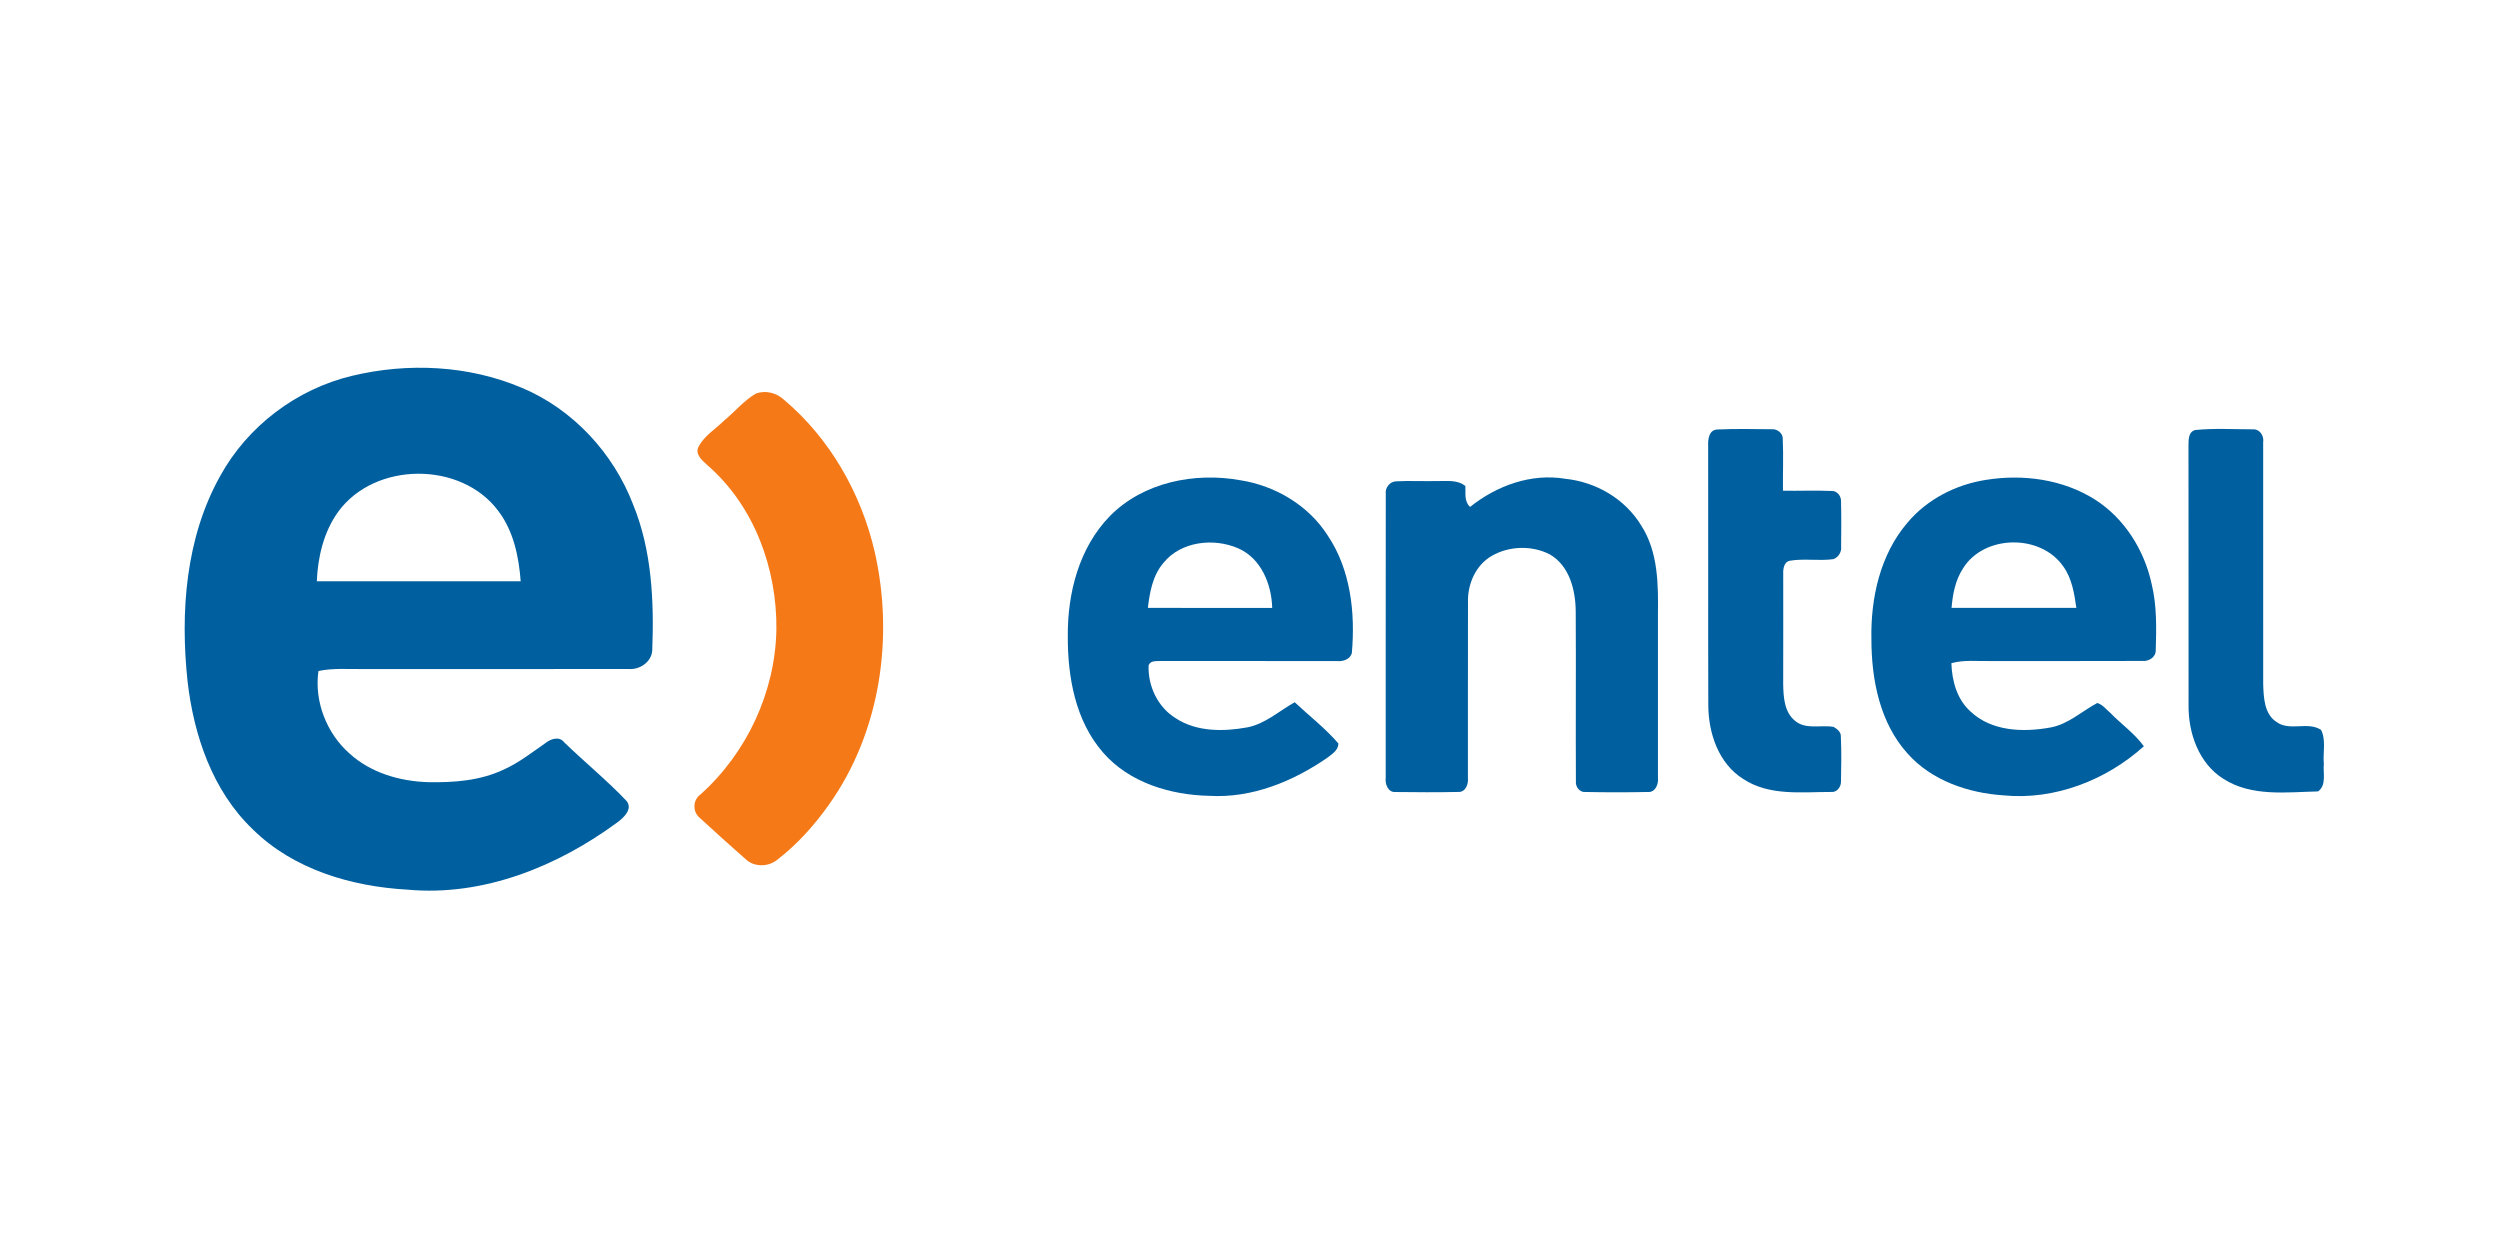
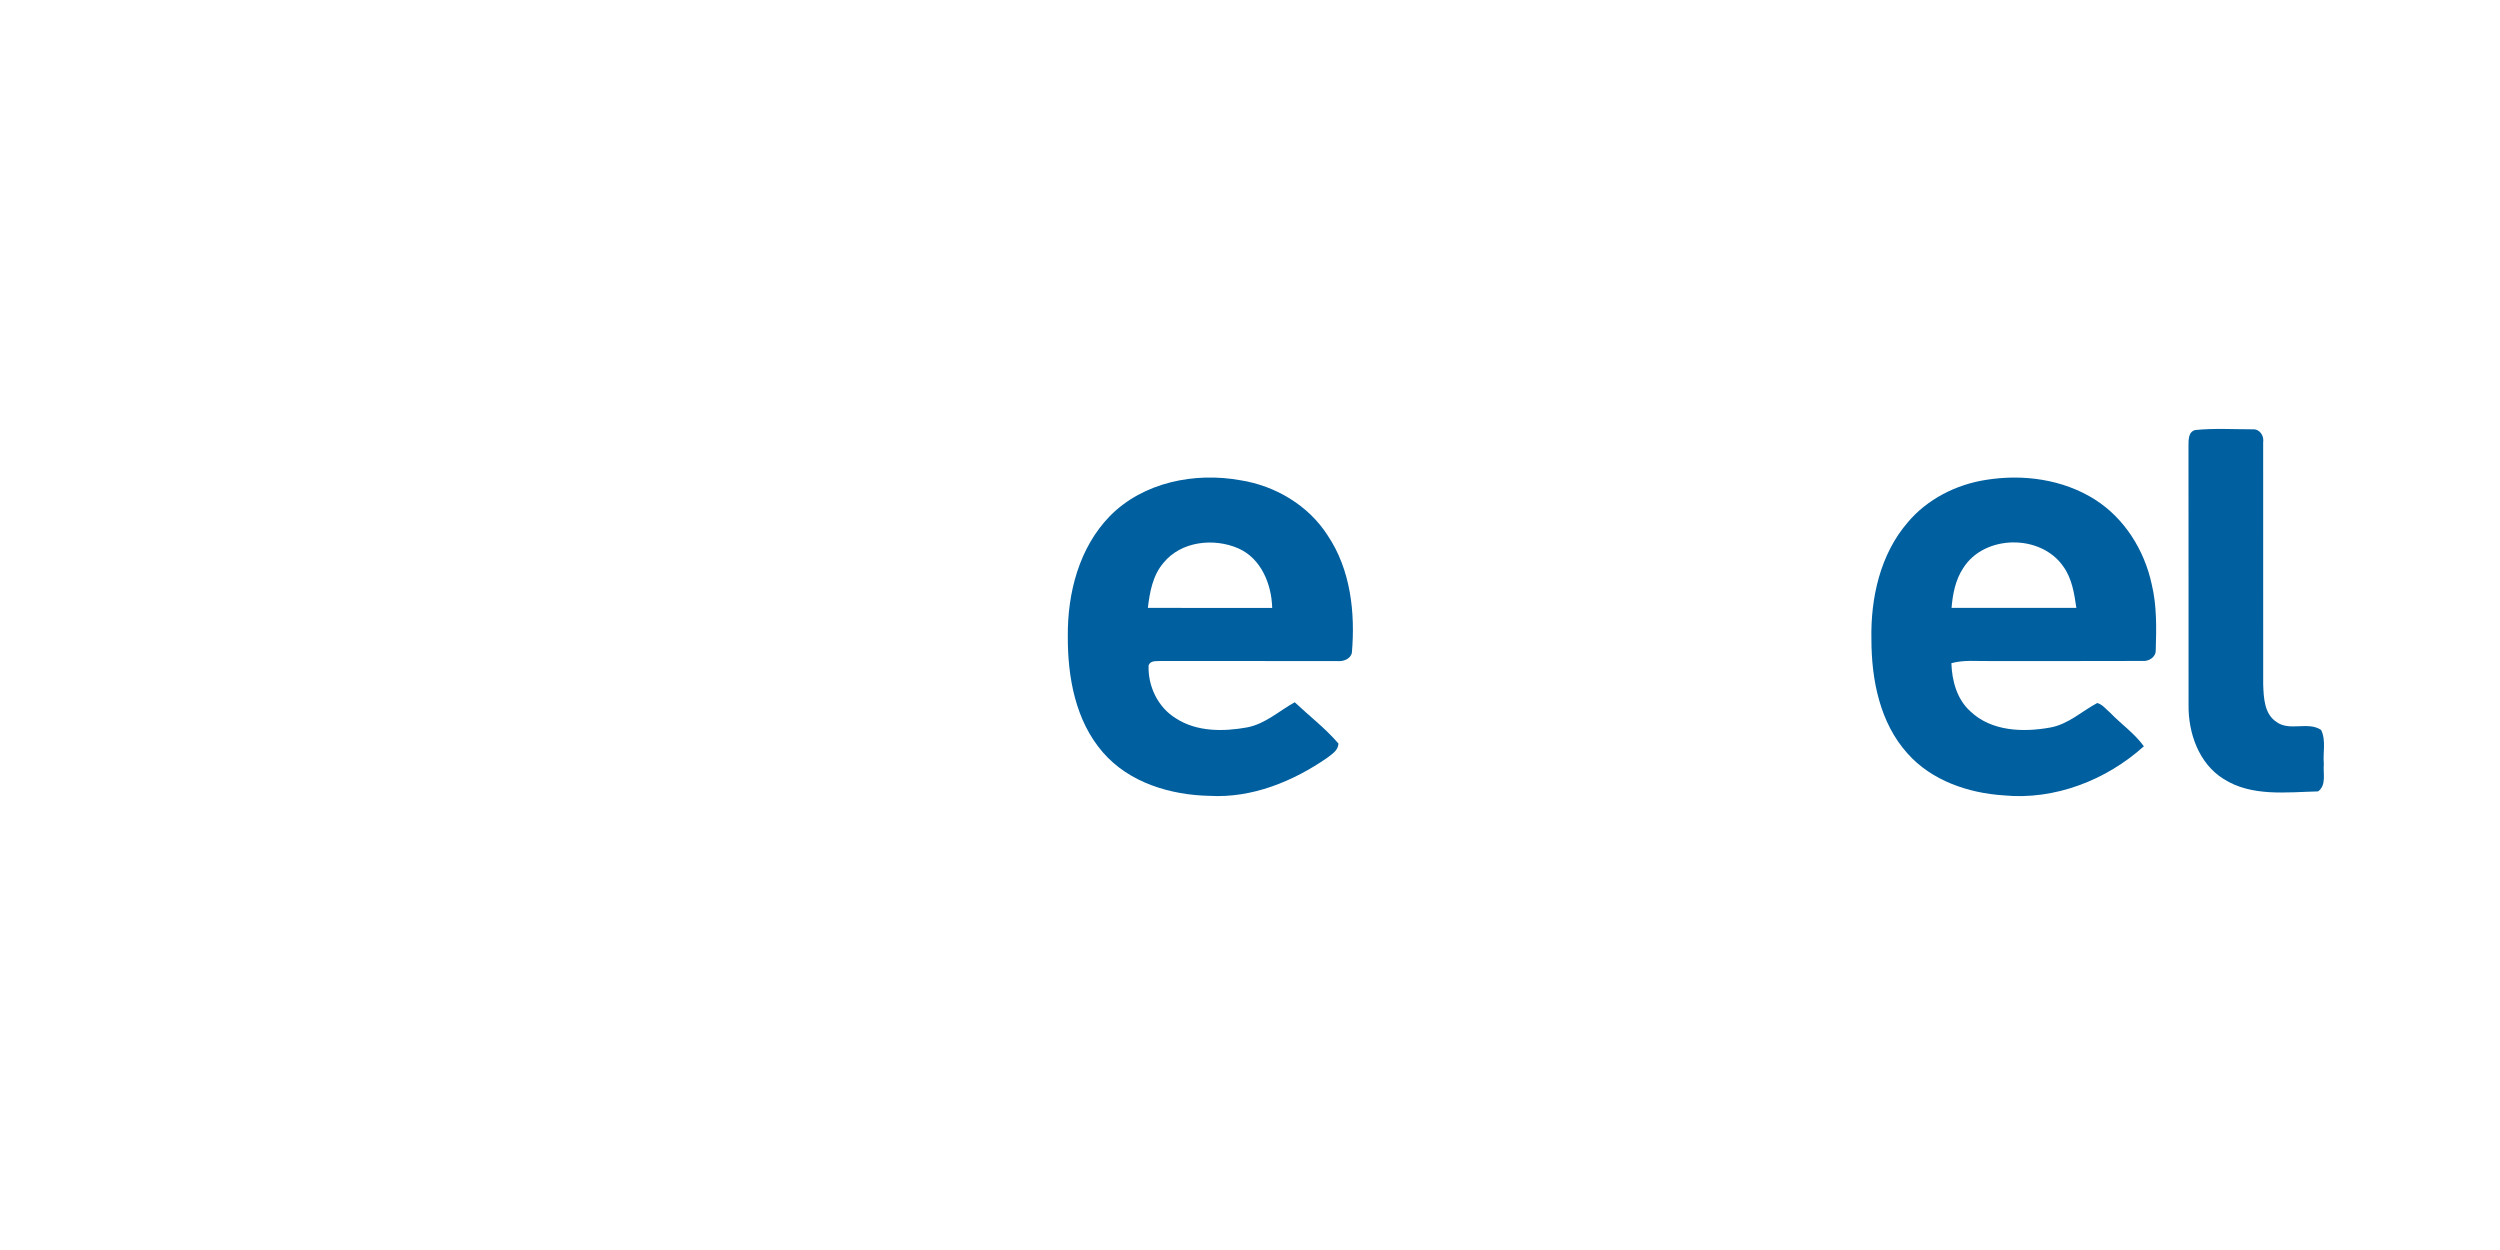
<svg xmlns="http://www.w3.org/2000/svg" width="300px" height="150px" viewBox="0 0 300 150" version="1.1">
  <title>entel</title>
  <g id="entel" stroke="none" stroke-width="1" fill="none" fill-rule="evenodd">
    <g id="EntelChile_Logo" transform="translate(22, 44)" fill-rule="nonzero">
      <g id="#005f9fff" fill="#005F9F">
-         <path d="M20.266,1.094 C26.96,-0.51 34.235,-0.17 40.61,2.532 C46.745,5.106 51.591,10.349 53.97,16.533 C56.229,22.058 56.494,28.134 56.271,34.028 C56.204,35.408 54.803,36.378 53.481,36.283 C42.836,36.295 32.187,36.283 21.542,36.287 C19.764,36.308 17.965,36.15 16.212,36.523 C15.698,40.158 17.182,43.98 19.922,46.404 C22.479,48.746 26.011,49.77 29.426,49.861 C32.473,49.919 35.619,49.679 38.413,48.365 C40.266,47.54 41.858,46.272 43.512,45.128 C44.129,44.651 45.128,44.328 45.688,45.066 C48.154,47.453 50.828,49.629 53.187,52.116 C53.949,53.057 52.888,54.076 52.159,54.628 C44.954,59.958 36.017,63.593 26.923,62.76 C20.199,62.387 13.223,60.352 8.328,55.515 C3.499,50.902 1.256,44.253 0.506,37.759 C-0.377,29.428 0.265,20.562 4.423,13.118 C7.718,7.121 13.613,2.677 20.266,1.094 M18.587,17.404 C16.85,19.816 16.137,22.821 16.017,25.755 C24.175,25.747 32.328,25.751 40.482,25.751 C40.258,22.792 39.628,19.733 37.8,17.321 C33.344,11.319 22.993,11.369 18.587,17.404 Z" id="path6" />
-         <path d="M182.98,9.496 C182.943,8.725 183.063,7.618 184.041,7.539 C186.259,7.436 188.48,7.494 190.698,7.51 C191.303,7.485 191.958,8.02 191.929,8.65 C192.025,10.727 191.929,12.807 191.958,14.888 C193.882,14.917 195.809,14.834 197.732,14.913 C198.404,14.851 198.951,15.493 198.922,16.14 C198.972,17.951 198.951,19.762 198.935,21.573 C199.017,22.22 198.624,22.846 198.031,23.094 C196.282,23.343 194.495,22.987 192.75,23.293 C192.091,23.443 191.962,24.255 191.987,24.823 C191.983,29.258 192,33.697 191.983,38.132 C192.016,39.653 192.112,41.439 193.384,42.479 C194.669,43.598 196.489,42.956 198.023,43.225 C198.429,43.453 198.91,43.818 198.901,44.336 C198.984,46.152 198.959,47.975 198.918,49.791 C198.939,50.404 198.429,51.109 197.761,51.034 C194.217,51.03 190.308,51.544 187.187,49.476 C184.228,47.631 183.009,43.98 182.996,40.635 C182.963,30.257 183.001,19.874 182.98,9.496 L182.98,9.496 Z" id="path8" />
        <path d="M241.427,7.601 C243.715,7.373 246.036,7.519 248.341,7.519 C249.186,7.469 249.709,8.318 249.58,9.089 C249.593,18.772 249.58,28.454 249.584,38.136 C249.642,39.727 249.705,41.684 251.193,42.645 C252.768,43.789 254.977,42.529 256.536,43.598 C257.149,44.85 256.731,46.338 256.859,47.685 C256.747,48.771 257.211,50.209 256.171,50.968 C252.378,51.059 248.179,51.627 244.813,49.463 C241.854,47.615 240.589,43.967 240.627,40.61 C240.618,30.248 240.635,19.886 240.618,9.525 C240.635,8.824 240.564,7.834 241.427,7.601 Z" id="path10" />
        <path d="M111.177,17.938 C115.186,13.856 121.374,12.637 126.863,13.632 C131.045,14.291 135.02,16.649 137.317,20.247 C140.082,24.35 140.645,29.535 140.223,34.352 C140.028,35.122 139.157,35.404 138.448,35.326 C131.393,35.326 124.338,35.326 117.283,35.321 C116.757,35.359 116.085,35.23 115.832,35.827 C115.729,38.314 116.939,40.88 119.095,42.193 C121.607,43.835 124.807,43.802 127.654,43.288 C129.831,42.873 131.485,41.315 133.366,40.27 C135.116,41.916 137.047,43.395 138.614,45.227 C138.589,46.044 137.851,46.483 137.279,46.927 C133.163,49.774 128.239,51.793 123.153,51.502 C118.469,51.407 113.507,49.932 110.352,46.288 C107.045,42.492 106.112,37.236 106.137,32.346 C106.091,27.177 107.488,21.727 111.177,17.938 M117.615,23.546 C116.33,25.042 115.965,27.049 115.745,28.947 C120.72,28.951 125.69,28.947 130.664,28.951 C130.593,26.112 129.341,23.003 126.589,21.801 C123.654,20.521 119.716,20.947 117.615,23.546 L117.615,23.546 Z" id="path12" />
-         <path d="M154.411,16.832 C157.599,14.274 161.761,12.762 165.864,13.458 C169.533,13.839 173.007,15.874 174.938,19.045 C177.003,22.237 176.998,26.186 176.953,29.846 C176.944,36.345 176.953,42.844 176.953,49.343 C177.044,50.077 176.638,51.113 175.755,51.038 C173.259,51.088 170.76,51.088 168.269,51.038 C167.576,51.117 167.042,50.425 167.108,49.782 C167.071,42.993 167.129,36.204 167.087,29.419 C167.075,26.858 166.358,23.894 163.974,22.527 C161.84,21.424 159.1,21.503 157.019,22.701 C155.108,23.795 154.117,26.037 154.159,28.184 C154.134,35.243 154.163,42.297 154.15,49.351 C154.233,50.085 153.864,51.096 152.973,51.034 C150.478,51.088 147.974,51.071 145.479,51.042 C144.562,51.129 144.185,50.077 144.285,49.331 C144.293,37.991 144.276,26.647 144.293,15.302 C144.185,14.569 144.741,13.806 145.495,13.761 C147.153,13.673 148.82,13.765 150.486,13.727 C151.626,13.74 152.886,13.549 153.844,14.32 C153.889,15.186 153.686,16.177 154.411,16.832 L154.411,16.832 Z" id="path14" />
        <path d="M216.311,13.586 C220.759,12.865 225.563,13.512 229.41,15.957 C232.95,18.212 235.321,22.021 236.2,26.087 C236.834,28.69 236.767,31.392 236.689,34.045 C236.701,34.878 235.827,35.396 235.068,35.313 C228.983,35.346 222.898,35.313 216.809,35.326 C215.262,35.355 213.679,35.16 212.166,35.583 C212.236,37.688 212.821,39.897 214.437,41.356 C216.97,43.781 220.813,43.897 224.071,43.296 C226.21,42.898 227.814,41.352 229.671,40.361 C230.309,40.536 230.728,41.12 231.221,41.53 C232.544,42.898 234.139,44.001 235.263,45.555 C230.757,49.617 224.548,52.041 218.442,51.444 C214.185,51.167 209.791,49.675 206.897,46.413 C203.577,42.724 202.574,37.564 202.57,32.739 C202.466,27.778 203.61,22.539 206.918,18.697 C209.273,15.895 212.721,14.146 216.311,13.586 M213.571,24.193 C212.647,25.602 212.323,27.293 212.187,28.943 C217.177,28.955 222.168,28.951 227.163,28.947 C226.914,27.218 226.637,25.407 225.584,23.961 C222.877,20.056 216.1,20.135 213.571,24.193 Z" id="path16" />
      </g>
      <g id="#f57917ff" transform="translate(61, 3)" fill="#F57917">
-         <path d="M7.687,0.24 C8.85,-0.207 10.179,0.133 11.075,0.969 C16.604,5.625 20.333,12.204 21.958,19.188 C24.3,29.473 22.658,40.857 16.475,49.556 C14.725,52.029 12.671,54.324 10.258,56.18 C9.192,57.046 7.487,57.075 6.475,56.097 C4.637,54.473 2.804,52.845 1.008,51.176 C0.083,50.451 0.108,49.001 1.071,48.322 C6.633,43.33 10.025,36.031 10.167,28.575 C10.258,21.28 7.529,13.74 1.933,8.861 C1.308,8.281 0.333,7.535 0.837,6.57 C1.542,5.269 2.871,4.478 3.904,3.459 C5.179,2.411 6.25,1.081 7.687,0.24 L7.687,0.24 Z" id="path19" />
-       </g>
+         </g>
    </g>
  </g>
</svg>